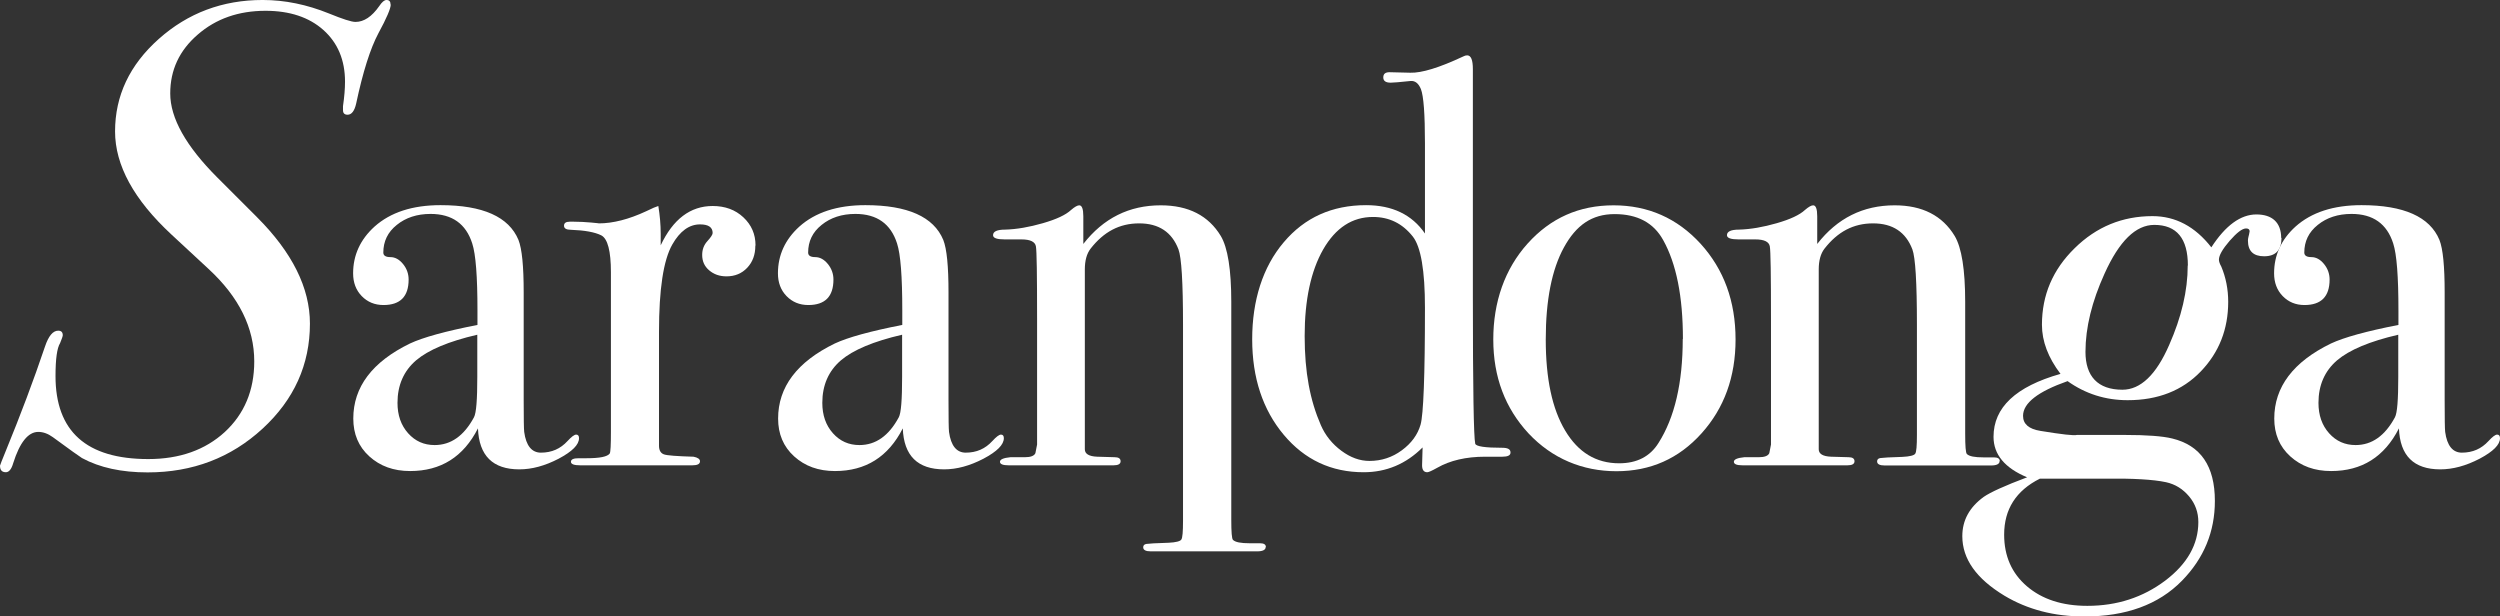
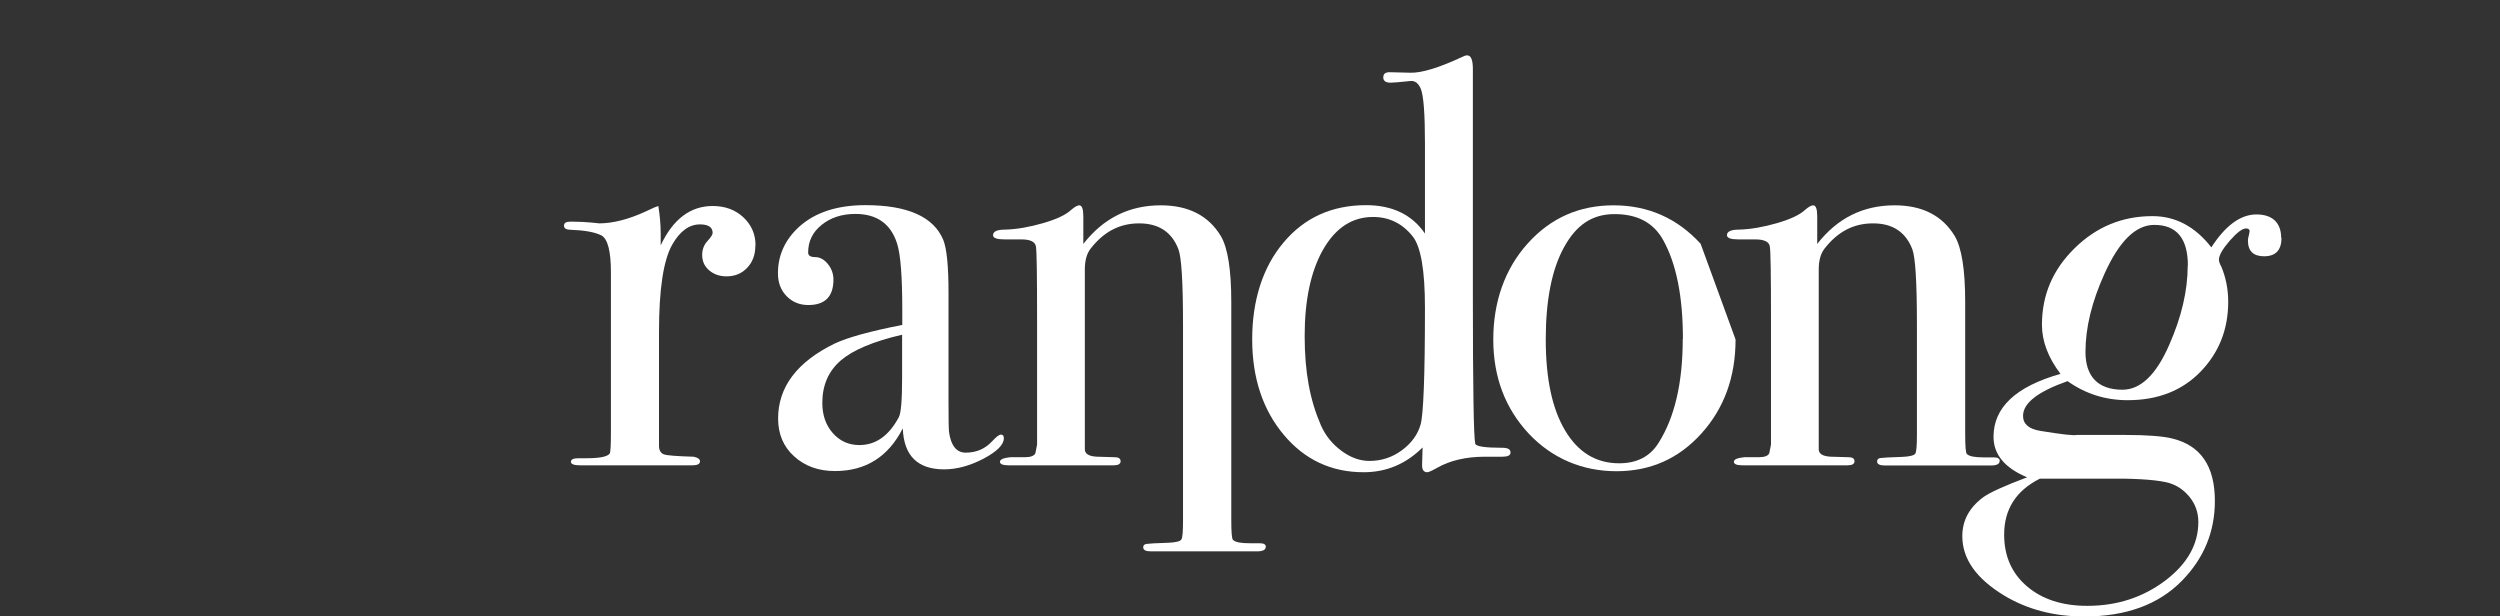
<svg xmlns="http://www.w3.org/2000/svg" id="Capa_2" data-name="Capa 2" viewBox="0 0 148.18 36.52">
  <rect x="0" y="0" width="148.18" height="36.52" fill="#333333" stroke="none" />
  <defs>
    <style>      .cls-1 {        fill: #fff;        stroke-width: 0px;      }    </style>
  </defs>
  <g id="Layer_1" data-name="Layer 1">
-     <path class="cls-1" d="m23.16.27c0,.23-.24.8-.73,1.7-.48.9-.92,2.29-1.32,4.17-.1.44-.27.66-.51.66-.18,0-.27-.09-.27-.27v-.24c.08-.55.12-1.03.12-1.45,0-1.28-.43-2.3-1.28-3.06-.85-.76-2-1.14-3.43-1.14-1.6,0-2.94.47-4.02,1.41-1.09.94-1.63,2.1-1.63,3.49,0,1.46.93,3.12,2.79,4.98l2.35,2.35c2.09,2.09,3.14,4.19,3.14,6.31,0,2.43-.94,4.51-2.81,6.23-1.87,1.72-4.14,2.59-6.81,2.59-1.54,0-2.84-.28-3.89-.85-.13-.08-.71-.49-1.73-1.24-.29-.21-.58-.31-.86-.31-.6,0-1.1.62-1.49,1.86-.1.35-.25.53-.43.53-.24,0-.35-.13-.35-.39,0-.03.12-.32.35-.89.86-2.1,1.64-4.16,2.32-6.18.21-.62.47-.93.78-.93.18,0,.27.09.27.27,0,.05-.05.21-.16.47-.18.29-.27.94-.27,1.95,0,3.28,1.83,4.92,5.5,4.92,1.86,0,3.37-.54,4.53-1.6,1.16-1.07,1.75-2.47,1.75-4.19,0-1.98-.9-3.81-2.71-5.48l-2.2-2.04c-2.22-2.06-3.34-4.1-3.34-6.11,0-2.11.86-3.94,2.59-5.48,1.73-1.54,3.78-2.31,6.16-2.31,1.31,0,2.62.27,3.93.8.81.33,1.33.5,1.57.5.5,0,.97-.31,1.41-.94.16-.24.3-.36.43-.36.16,0,.24.09.24.27Z" />
-     <path class="cls-1" d="m34.32,25.97c0,.39-.4.79-1.21,1.22-.81.42-1.58.63-2.33.63-1.57,0-2.39-.81-2.45-2.43-.86,1.69-2.2,2.53-4.02,2.53-.98,0-1.78-.29-2.42-.87-.64-.58-.95-1.33-.95-2.24,0-1.87,1.12-3.36,3.36-4.45.77-.36,2.1-.73,4-1.1v-.86c0-2.01-.1-3.33-.31-3.97-.37-1.16-1.19-1.75-2.47-1.75-.8,0-1.47.22-2,.65-.54.43-.8.98-.8,1.64,0,.18.14.27.42.27s.53.14.75.41c.22.27.33.58.33.92,0,1.01-.5,1.51-1.49,1.51-.52,0-.95-.18-1.29-.53-.34-.35-.51-.8-.51-1.35,0-1.07.42-2,1.27-2.77.94-.84,2.24-1.27,3.91-1.27,2.51,0,4.05.69,4.62,2.06.21.53.31,1.56.31,3.12v6.41c0,1.05.01,1.67.03,1.85.11.82.45,1.23.99,1.23.64,0,1.16-.23,1.58-.69.23-.25.4-.38.51-.38s.17.07.17.21Zm-6.03-3.63v-2.5c-1.69.39-2.9.9-3.63,1.52-.73.63-1.1,1.47-1.1,2.52,0,.73.21,1.33.63,1.8.42.47.94.7,1.57.7.97,0,1.74-.55,2.33-1.64.14-.25.2-1.05.2-2.4Z" />
    <path class="cls-1" d="m44.77,14.57c0,.53-.16.96-.48,1.3s-.73.51-1.23.51c-.41,0-.75-.12-1.03-.36s-.41-.54-.41-.91c0-.32.1-.59.31-.82.21-.23.31-.39.31-.48,0-.34-.25-.51-.75-.51-.64,0-1.19.4-1.64,1.19-.53.93-.79,2.66-.79,5.18v6.75c0,.27.1.44.29.51.19.07.78.11,1.76.14.25.05.38.14.38.27,0,.16-.15.24-.45.24h-6.65c-.37,0-.55-.07-.55-.21s.15-.21.45-.21h.48c.78,0,1.23-.09,1.37-.28.05-.09.07-.52.07-1.27v-9.47c0-1.26-.19-1.99-.57-2.19-.38-.19-.98-.3-1.8-.33-.27,0-.41-.08-.41-.24s.11-.24.34-.24h.24c.34,0,.69.02,1.03.05.34.03.49.05.45.05.84,0,1.78-.24,2.81-.72l.45-.21.27-.1c.09.55.14,1.1.14,1.64v.69c.73-1.55,1.76-2.33,3.08-2.33.73,0,1.34.22,1.82.67s.72,1,.72,1.66Z" />
    <path class="cls-1" d="m59.5,25.97c0,.39-.4.79-1.21,1.22-.81.42-1.58.63-2.33.63-1.57,0-2.39-.81-2.45-2.43-.86,1.69-2.2,2.53-4.02,2.53-.98,0-1.78-.29-2.42-.87-.64-.58-.95-1.33-.95-2.24,0-1.87,1.12-3.36,3.36-4.45.77-.36,2.1-.73,4-1.1v-.86c0-2.01-.1-3.33-.31-3.97-.37-1.16-1.19-1.75-2.47-1.75-.8,0-1.47.22-2,.65-.54.43-.8.98-.8,1.64,0,.18.14.27.42.27s.53.14.75.41c.22.27.33.58.33.92,0,1.01-.5,1.51-1.49,1.51-.52,0-.95-.18-1.29-.53-.34-.35-.51-.8-.51-1.35,0-1.07.42-2,1.27-2.77.94-.84,2.24-1.27,3.91-1.27,2.51,0,4.05.69,4.62,2.06.21.53.31,1.56.31,3.12v6.41c0,1.05.01,1.67.03,1.85.11.82.45,1.23.99,1.23.64,0,1.16-.23,1.58-.69.23-.25.4-.38.51-.38s.17.07.17.21Zm-6.03-3.63v-2.5c-1.69.39-2.9.9-3.63,1.52-.73.63-1.1,1.47-1.1,2.52,0,.73.21,1.33.63,1.8.42.47.94.7,1.57.7.97,0,1.74-.55,2.33-1.64.14-.25.2-1.05.2-2.4Z" />
    <path class="cls-1" d="m75.02,32.42c0,.17-.17.26-.51.26h-6.3c-.3,0-.45-.08-.45-.24,0-.11.06-.18.19-.2.13-.02.57-.05,1.32-.07.43-.02.69-.09.75-.19.07-.1.1-.47.1-1.11v-11.65c0-2.48-.09-3.96-.27-4.44-.39-1.02-1.16-1.54-2.33-1.54s-2.1.5-2.88,1.5c-.23.3-.34.71-.34,1.23v10.66c0,.27.24.42.73.44l1.04.03c.23,0,.35.08.35.24s-.14.24-.41.24h-6.23c-.34,0-.51-.07-.51-.21s.21-.23.62-.27h.86c.34,0,.55-.08.62-.24l.1-.51v-7.45c0-2.6-.02-4.03-.07-4.3-.05-.27-.33-.41-.86-.41h-.99c-.46,0-.69-.08-.69-.25,0-.22.24-.33.72-.33.69-.02,1.43-.15,2.23-.38.8-.23,1.36-.49,1.68-.79.21-.18.37-.27.48-.27.16,0,.24.22.24.65v1.64c1.19-1.53,2.72-2.29,4.59-2.29,1.64,0,2.83.61,3.56,1.82.41.69.62,1.99.62,3.91v12.9c0,.73.03,1.13.1,1.2.14.14.47.2.99.2h.62c.23,0,.34.08.34.22Z" />
    <path class="cls-1" d="m89.53,26.83c0,.16-.16.24-.48.24h-1.03c-1.12,0-2.07.22-2.84.66-.32.18-.51.26-.58.26-.21,0-.31-.14-.31-.41l.03-1.06c-.98.98-2.15,1.47-3.49,1.47-1.92,0-3.5-.74-4.74-2.22s-1.87-3.37-1.87-5.66.62-4.28,1.87-5.75c1.24-1.47,2.87-2.2,4.88-2.2,1.55,0,2.72.56,3.49,1.68v-5.34c0-1.74-.08-2.81-.24-3.22-.14-.34-.34-.5-.61-.48-.65.07-1.05.1-1.18.1-.29,0-.44-.1-.44-.31s.12-.31.37-.31l1.23.03c.68.02,1.72-.3,3.13-.96.09-.05.17-.07.24-.07.23,0,.34.27.34.82v13.5c0,5.41.05,8.31.14,8.7.05.16.58.24,1.61.24.32,0,.48.09.48.27Zm-5.07-8.6c0-2.19-.24-3.6-.72-4.21-.62-.78-1.4-1.16-2.36-1.16-1.23,0-2.21.64-2.95,1.92-.73,1.28-1.1,2.99-1.1,5.14s.32,3.81.96,5.28c.27.62.68,1.12,1.22,1.52.54.4,1.09.6,1.66.6.71,0,1.35-.21,1.92-.63.57-.42.94-.93,1.11-1.52.17-.59.26-2.9.26-6.92Z" />
-     <path class="cls-1" d="m102.87,20.12c0,2.22-.67,4.07-2.02,5.57s-3.03,2.24-5.04,2.24-3.81-.75-5.21-2.24c-1.39-1.5-2.09-3.35-2.09-5.57s.68-4.18,2.04-5.69c1.36-1.51,3.05-2.26,5.09-2.26s3.77.76,5.16,2.28c1.38,1.52,2.07,3.41,2.07,5.67Zm-3.12-.03c0-2.51-.39-4.46-1.17-5.86-.57-1.03-1.53-1.54-2.88-1.54s-2.28.66-3,1.97c-.72,1.31-1.08,3.13-1.08,5.46s.38,4.11,1.15,5.4c.77,1.29,1.83,1.94,3.2,1.94,1.05,0,1.83-.4,2.33-1.2.96-1.51,1.44-3.56,1.44-6.17Z" />
+     <path class="cls-1" d="m102.87,20.12c0,2.22-.67,4.07-2.02,5.57s-3.03,2.24-5.04,2.24-3.81-.75-5.21-2.24c-1.39-1.5-2.09-3.35-2.09-5.57s.68-4.18,2.04-5.69c1.36-1.51,3.05-2.26,5.09-2.26s3.77.76,5.16,2.28Zm-3.12-.03c0-2.51-.39-4.46-1.17-5.86-.57-1.03-1.53-1.54-2.88-1.54s-2.28.66-3,1.97c-.72,1.31-1.08,3.13-1.08,5.46s.38,4.11,1.15,5.4c.77,1.29,1.83,1.94,3.2,1.94,1.05,0,1.83-.4,2.33-1.2.96-1.51,1.44-3.56,1.44-6.17Z" />
    <path class="cls-1" d="m118.52,27.33c0,.17-.17.26-.51.26h-6.3c-.3,0-.45-.08-.45-.24,0-.11.06-.18.19-.2.13-.02.57-.05,1.32-.07.43-.02.69-.09.75-.19.07-.1.1-.47.1-1.11v-6.56c0-2.48-.09-3.96-.27-4.44-.39-1.02-1.16-1.54-2.33-1.54s-2.1.5-2.88,1.5c-.23.3-.34.71-.34,1.23v10.66c0,.27.24.42.73.44l1.04.03c.23,0,.35.08.35.24s-.14.24-.41.24h-6.23c-.34,0-.51-.07-.51-.21s.21-.23.62-.27h.86c.34,0,.55-.08.62-.24l.1-.51v-7.45c0-2.6-.02-4.03-.07-4.3-.05-.27-.33-.41-.86-.41h-.99c-.46,0-.69-.08-.69-.25,0-.22.24-.33.72-.33.69-.02,1.43-.15,2.23-.38.8-.23,1.36-.49,1.68-.79.21-.18.37-.27.48-.27.16,0,.24.22.24.65v1.64c1.19-1.53,2.72-2.29,4.59-2.29,1.64,0,2.83.61,3.56,1.82.41.69.62,1.99.62,3.91v7.81c0,.73.03,1.13.1,1.2.14.14.47.2.99.2h.62c.23,0,.34.08.34.22Z" />
    <path class="cls-1" d="m135.23,14.09c0,.73-.34,1.1-1.03,1.1-.64,0-.96-.31-.96-.93,0-.07.01-.14.03-.22.02-.08.05-.19.07-.33,0-.11-.07-.17-.21-.17-.23,0-.55.25-.98.74-.42.49-.63.86-.63,1.11,0,.11.05.25.14.41.27.64.41,1.34.41,2.09,0,1.62-.54,3-1.63,4.13-1.09,1.13-2.53,1.7-4.33,1.7-1.32,0-2.51-.38-3.56-1.13-1.76.62-2.64,1.3-2.64,2.06,0,.48.34.78,1.03.89,1.28.21,2,.29,2.16.24h2.84c1.3,0,2.24.07,2.81.21,1.69.41,2.53,1.64,2.53,3.7,0,1.83-.65,3.4-1.95,4.73-1.39,1.42-3.32,2.12-5.79,2.12-1.78,0-3.36-.41-4.73-1.23-1.67-1.01-2.5-2.18-2.5-3.53,0-.94.42-1.71,1.27-2.33.39-.27,1.24-.66,2.57-1.16-1.32-.55-1.99-1.35-1.99-2.4,0-1.74,1.32-2.98,3.97-3.73-.73-.96-1.1-1.93-1.1-2.91,0-1.76.64-3.27,1.94-4.54,1.29-1.27,2.83-1.9,4.61-1.9,1.37,0,2.53.62,3.49,1.85.84-1.3,1.74-1.95,2.67-1.95s1.47.47,1.47,1.4Zm-4.93,16.85c0-.57-.18-1.08-.55-1.52s-.82-.72-1.37-.84c-.75-.16-1.95-.23-3.6-.21h-3.87c-1.42.71-2.12,1.82-2.12,3.32,0,1.27.45,2.29,1.35,3.06.9.77,2.09,1.16,3.58,1.16,1.76,0,3.29-.5,4.61-1.49,1.31-.99,1.97-2.15,1.97-3.48Zm-.62-15.2c0-1.6-.66-2.41-1.99-2.41-1.1,0-2.08.96-2.95,2.89-.75,1.65-1.13,3.2-1.13,4.64s.73,2.24,2.19,2.24c1.07,0,2-.88,2.77-2.65.73-1.65,1.1-3.22,1.1-4.71Z" />
-     <path class="cls-1" d="m148.18,25.97c0,.39-.4.79-1.21,1.22-.81.42-1.58.63-2.33.63-1.57,0-2.39-.81-2.45-2.43-.86,1.69-2.2,2.53-4.02,2.53-.98,0-1.78-.29-2.42-.87-.64-.58-.95-1.33-.95-2.24,0-1.87,1.12-3.36,3.36-4.45.77-.36,2.1-.73,4-1.1v-.86c0-2.01-.1-3.33-.31-3.97-.37-1.16-1.19-1.75-2.47-1.75-.8,0-1.47.22-2,.65-.54.43-.8.98-.8,1.64,0,.18.14.27.42.27s.53.14.75.41c.22.27.33.58.33.92,0,1.01-.5,1.51-1.49,1.51-.52,0-.95-.18-1.29-.53-.34-.35-.51-.8-.51-1.35,0-1.07.42-2,1.27-2.77.94-.84,2.24-1.27,3.91-1.27,2.51,0,4.05.69,4.62,2.06.21.53.31,1.56.31,3.12v6.41c0,1.05.01,1.67.03,1.85.11.82.45,1.23.99,1.23.64,0,1.16-.23,1.58-.69.23-.25.4-.38.51-.38s.17.07.17.21Zm-6.03-3.63v-2.5c-1.69.39-2.9.9-3.63,1.52-.73.63-1.1,1.47-1.1,2.52,0,.73.21,1.33.63,1.8.42.47.94.7,1.57.7.97,0,1.74-.55,2.33-1.64.14-.25.2-1.05.2-2.4Z" />
  </g>
</svg>